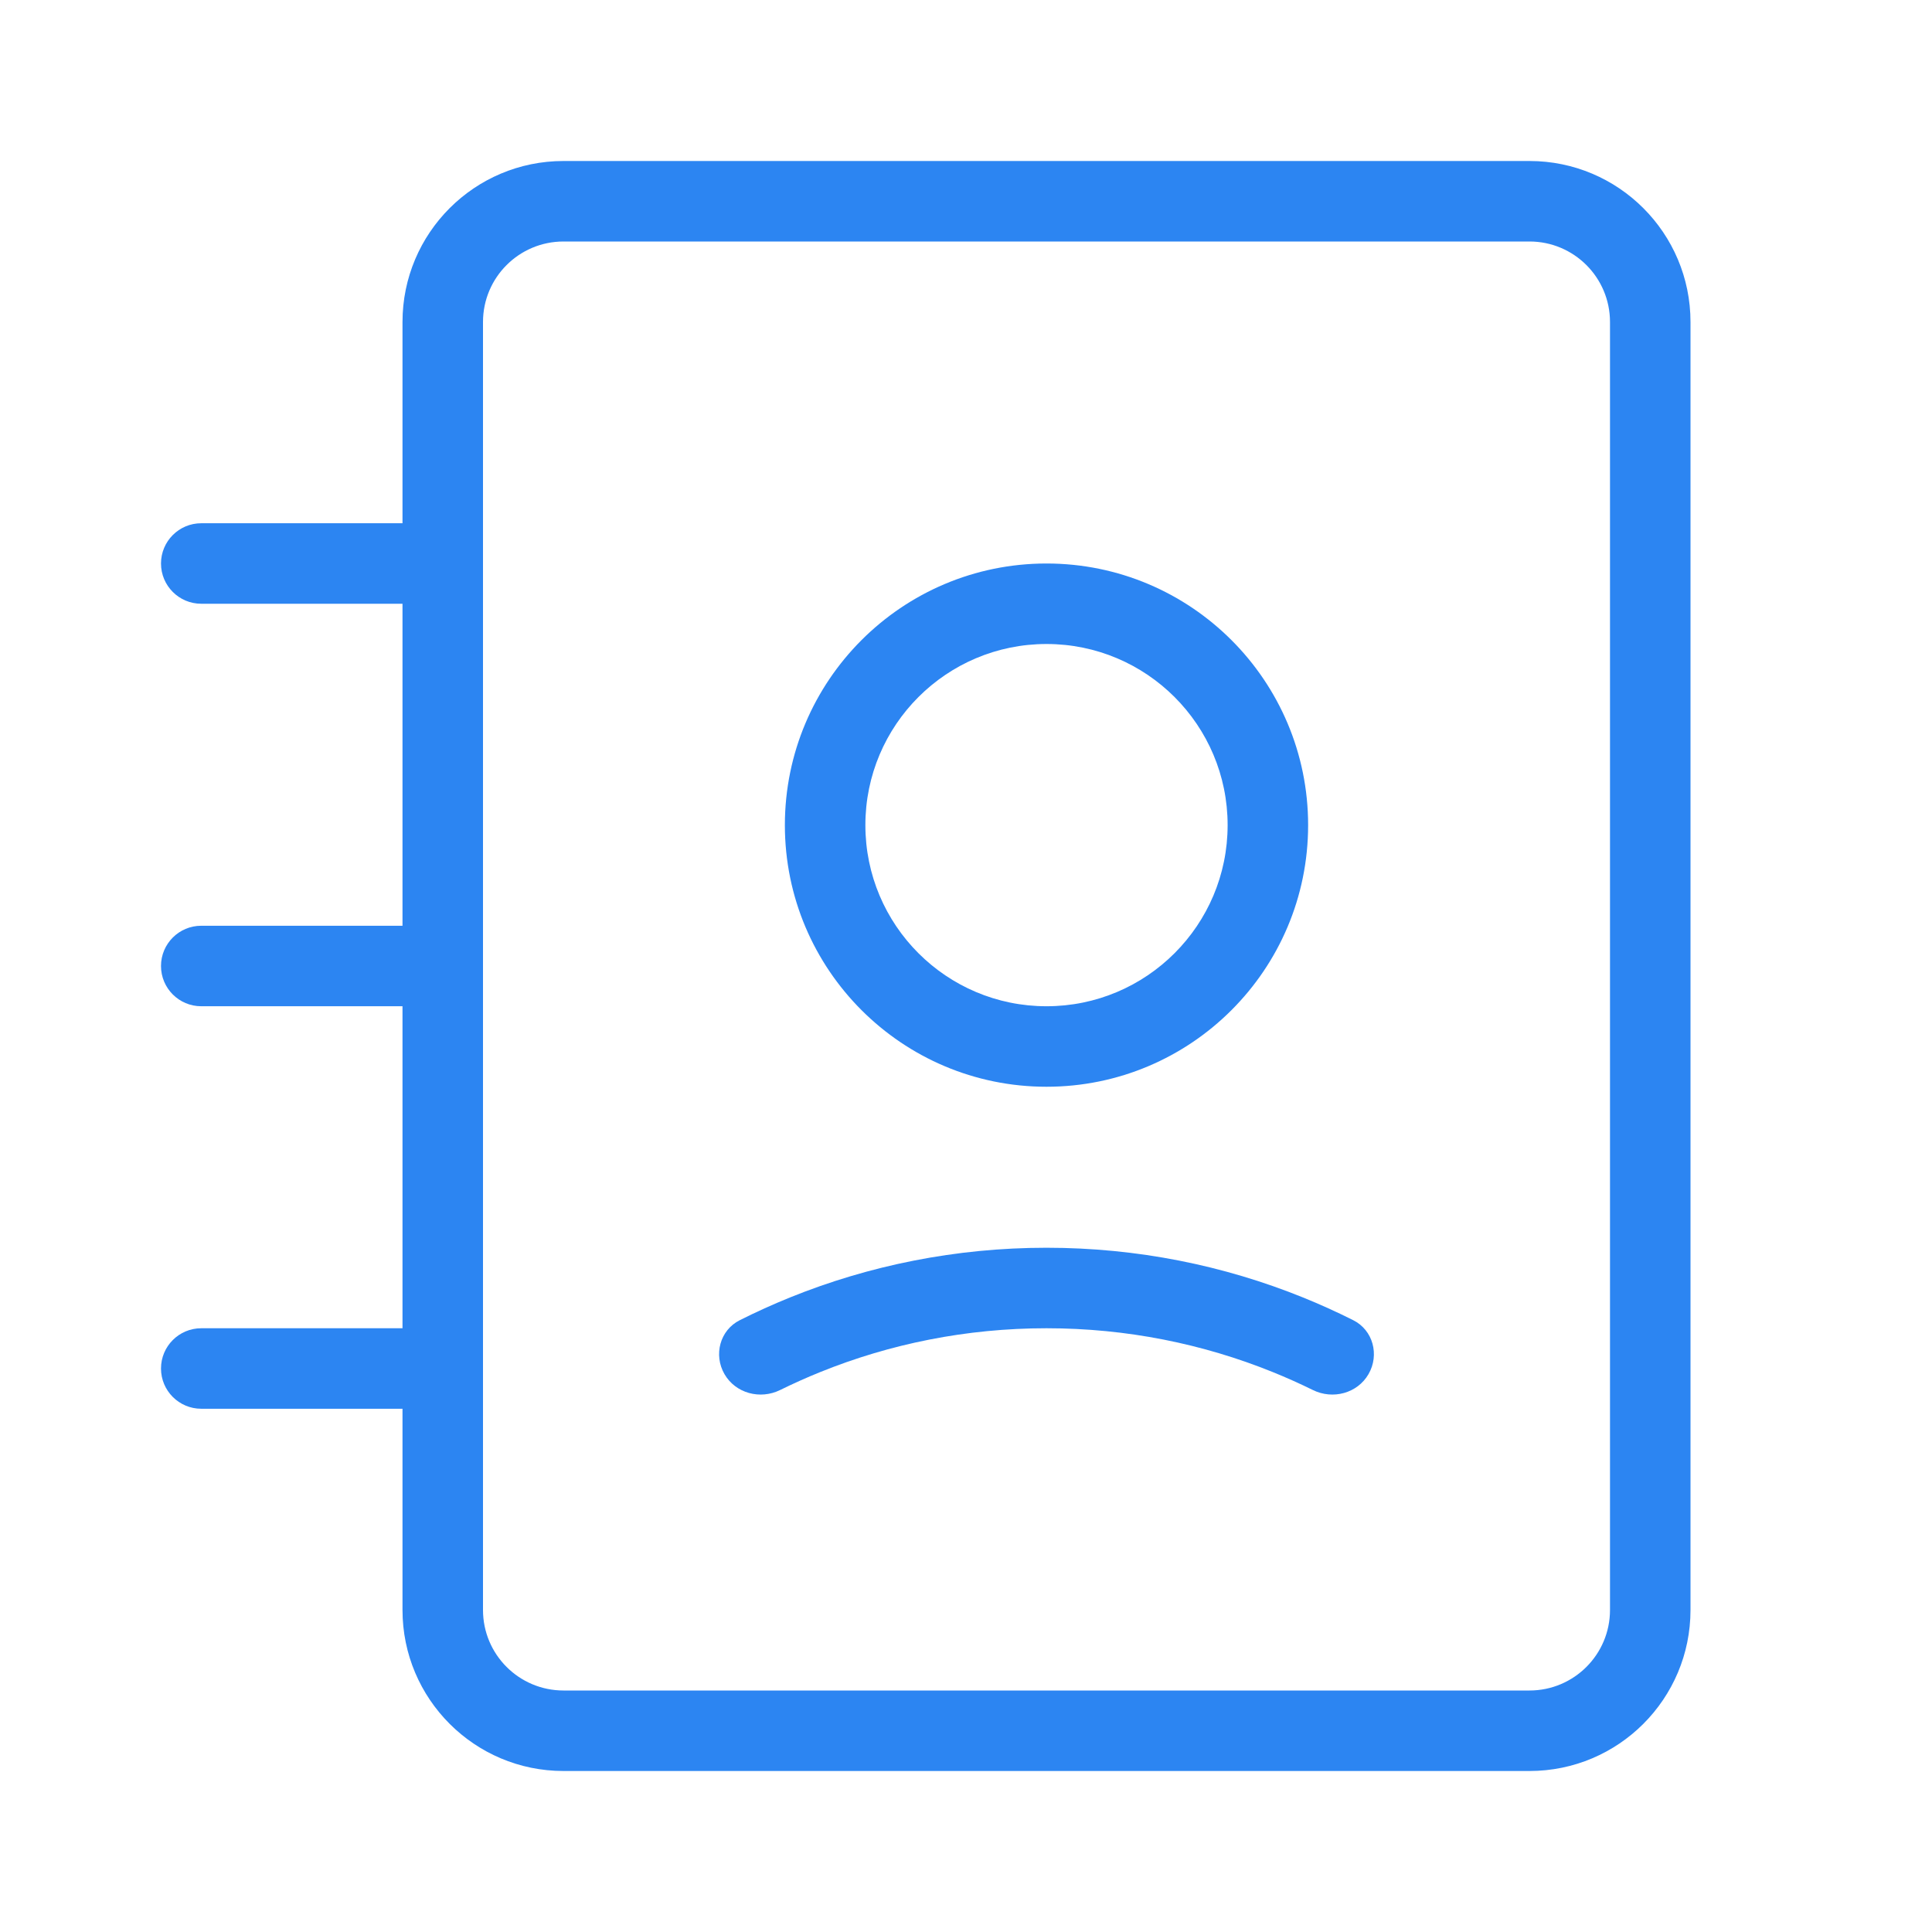
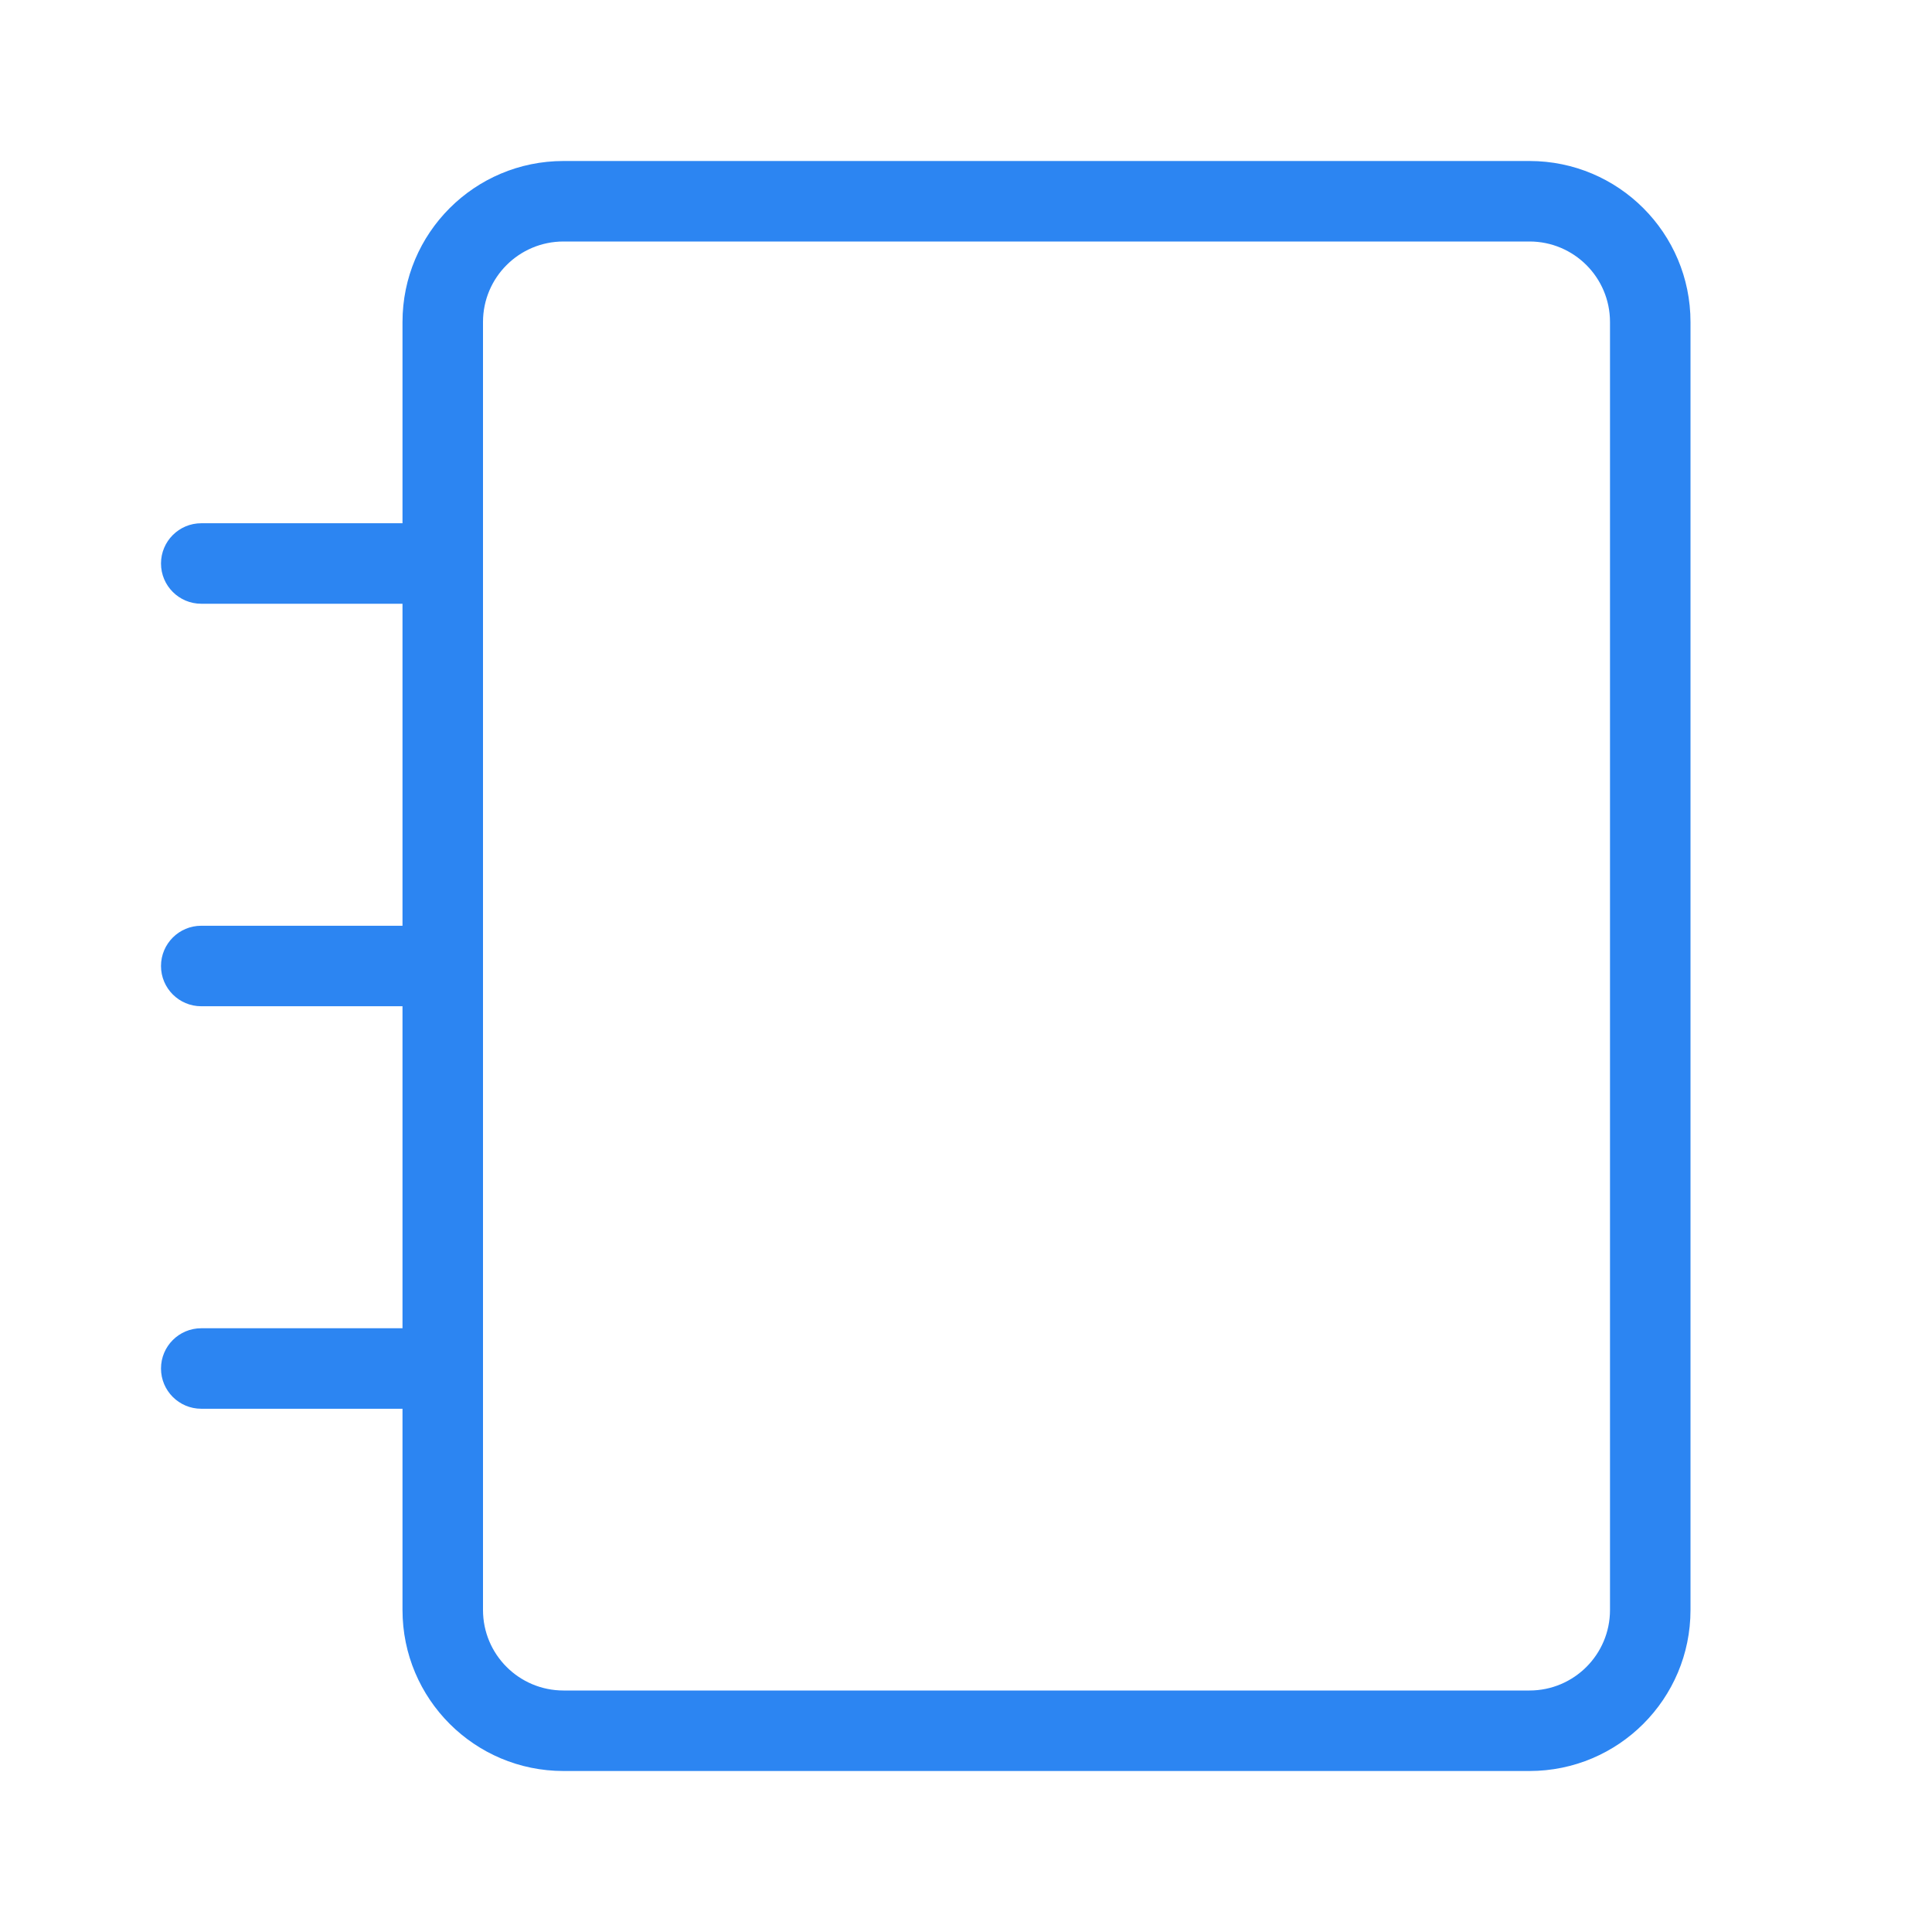
<svg xmlns="http://www.w3.org/2000/svg" width="240" height="240" viewBox="0 0 240 240" fill="none">
-   <path fill-rule="evenodd" clip-rule="evenodd" d="M162.5 102.5C162.5 120.449 147.949 135 130 135C112.051 135 97.5 120.449 97.5 102.5C97.5 84.551 112.051 70 130 70C147.949 70 162.5 84.551 162.5 102.5ZM152.5 102.5C152.5 114.926 142.426 125 130 125C117.574 125 107.5 114.926 107.5 102.5C107.5 90.074 117.574 80 130 80C142.426 80 152.5 90.074 152.5 102.5Z" fill="#2C85F2" />
-   <path d="M130 165C120.045 165 110.554 166.937 101.876 170.45C100.19 171.132 98.535 171.874 96.912 172.673C94.435 173.893 91.383 173.093 90 170.703C88.617 168.312 89.428 165.239 91.896 164C93.926 162.98 96.004 162.039 98.124 161.18C107.974 157.193 118.737 155 130 155C141.263 155 152.026 157.193 161.876 161.18C163.996 162.039 166.074 162.98 168.104 164C170.572 165.239 171.383 168.312 170 170.703C168.617 173.093 165.565 173.893 163.088 172.673C161.465 171.874 159.81 171.132 158.124 170.45C149.446 166.937 139.955 165 130 165Z" fill="#2C85F2" />
  <path fill-rule="evenodd" clip-rule="evenodd" d="M70 20C58.954 20 50 28.954 50 40V65H25C22.239 65 20 67.239 20 70C20 72.761 22.239 75 25 75H50V115H25C22.239 115 20 117.239 20 120C20 122.761 22.239 125 25 125H50V165H25C22.239 165 20 167.239 20 170C20 172.761 22.239 175 25 175H50V200C50 211.046 58.954 220 70 220H190C201.046 220 210 211.046 210 200V40C210 28.954 201.046 20 190 20H70ZM200 40C200 34.477 195.523 30 190 30H70C64.477 30 60 34.477 60 40V200C60 205.523 64.477 210 70 210H190C195.523 210 200 205.523 200 200V40Z" fill="#2C85F2" />
</svg>